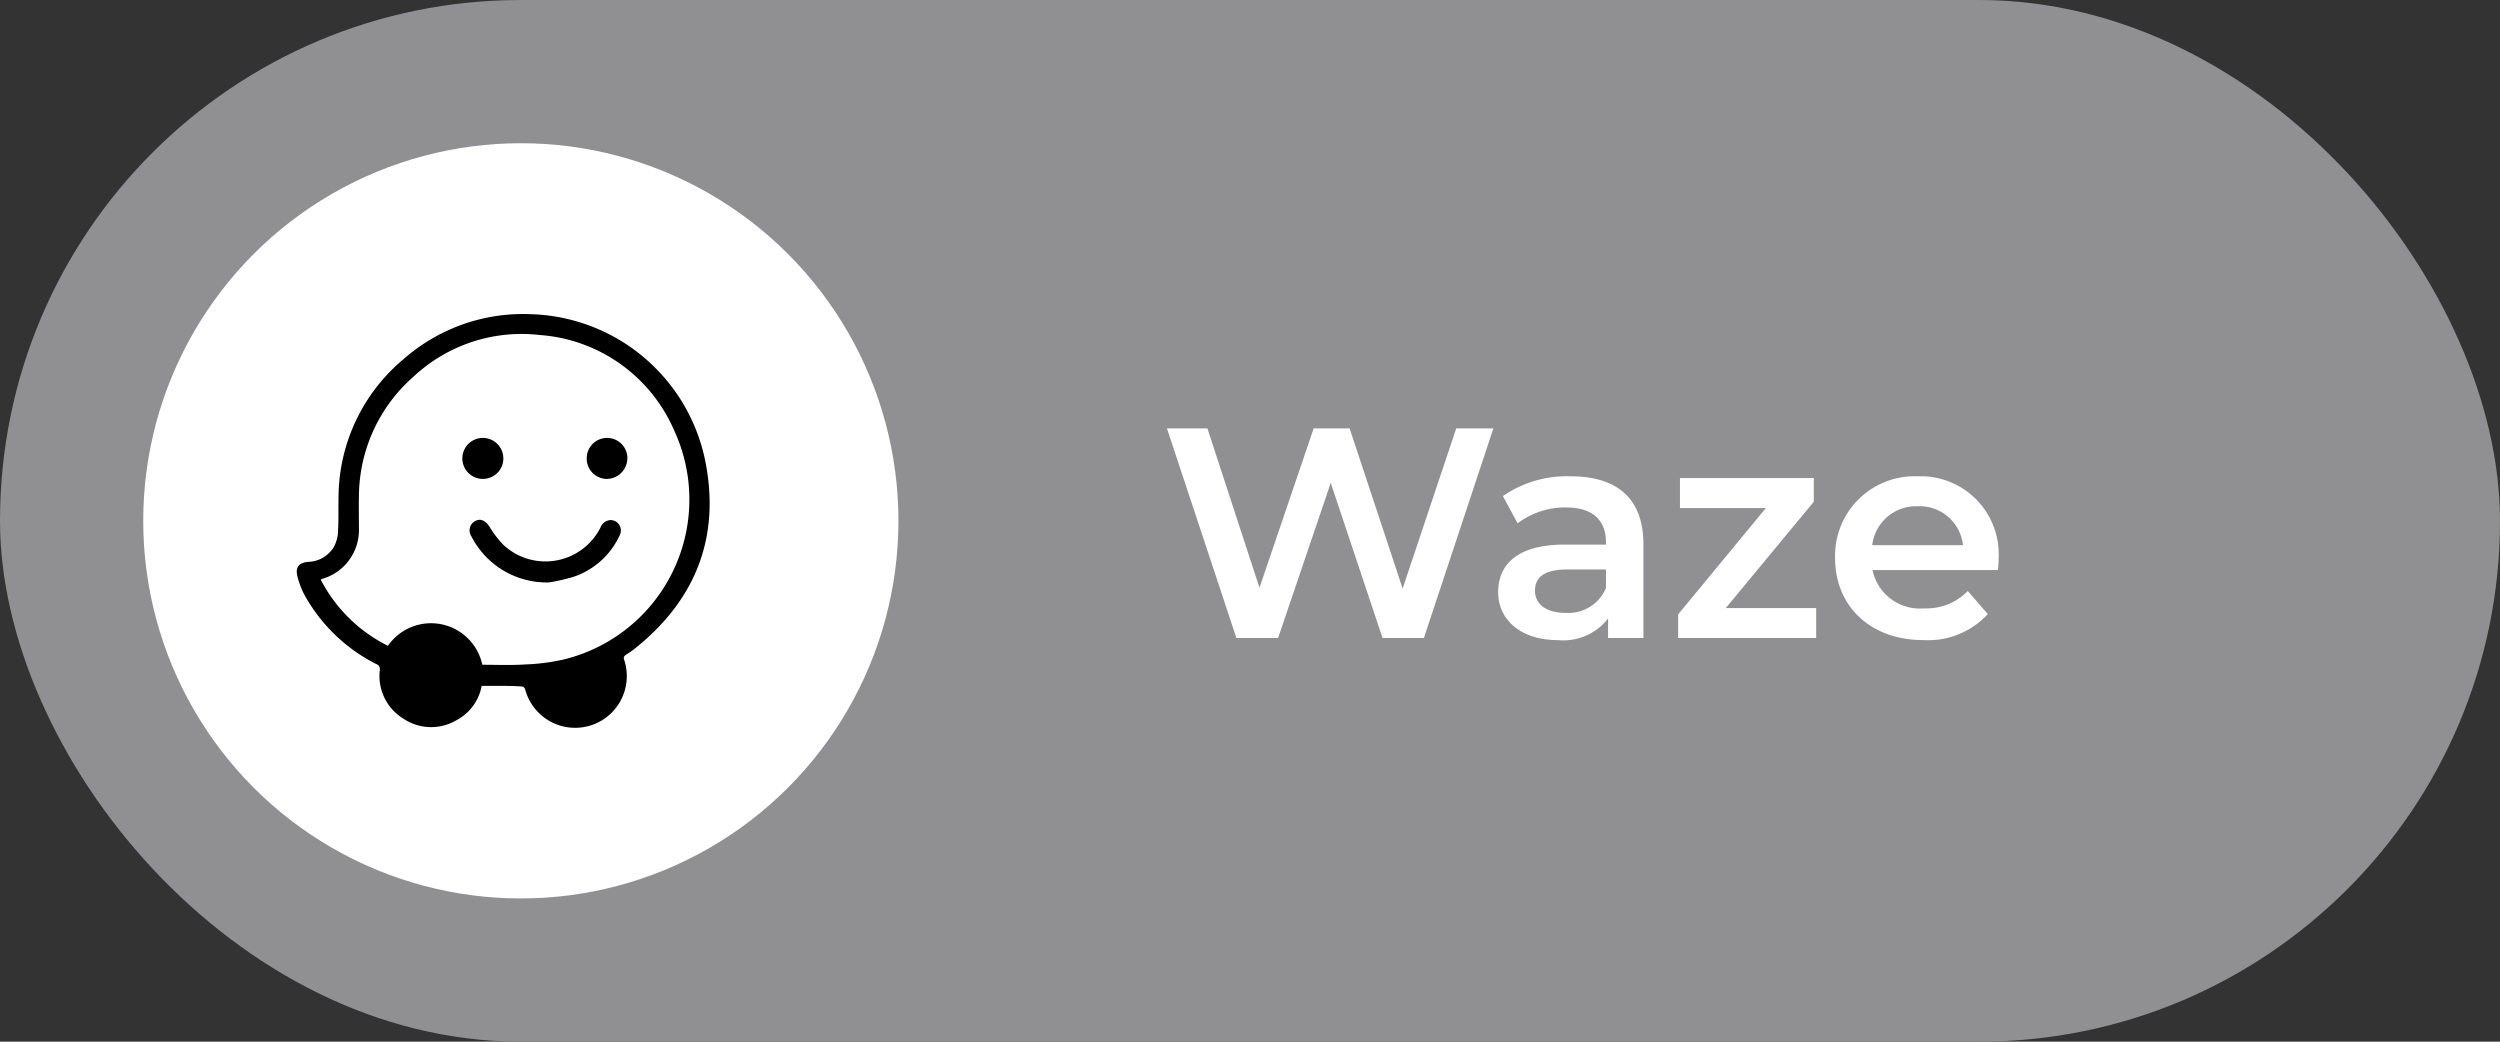
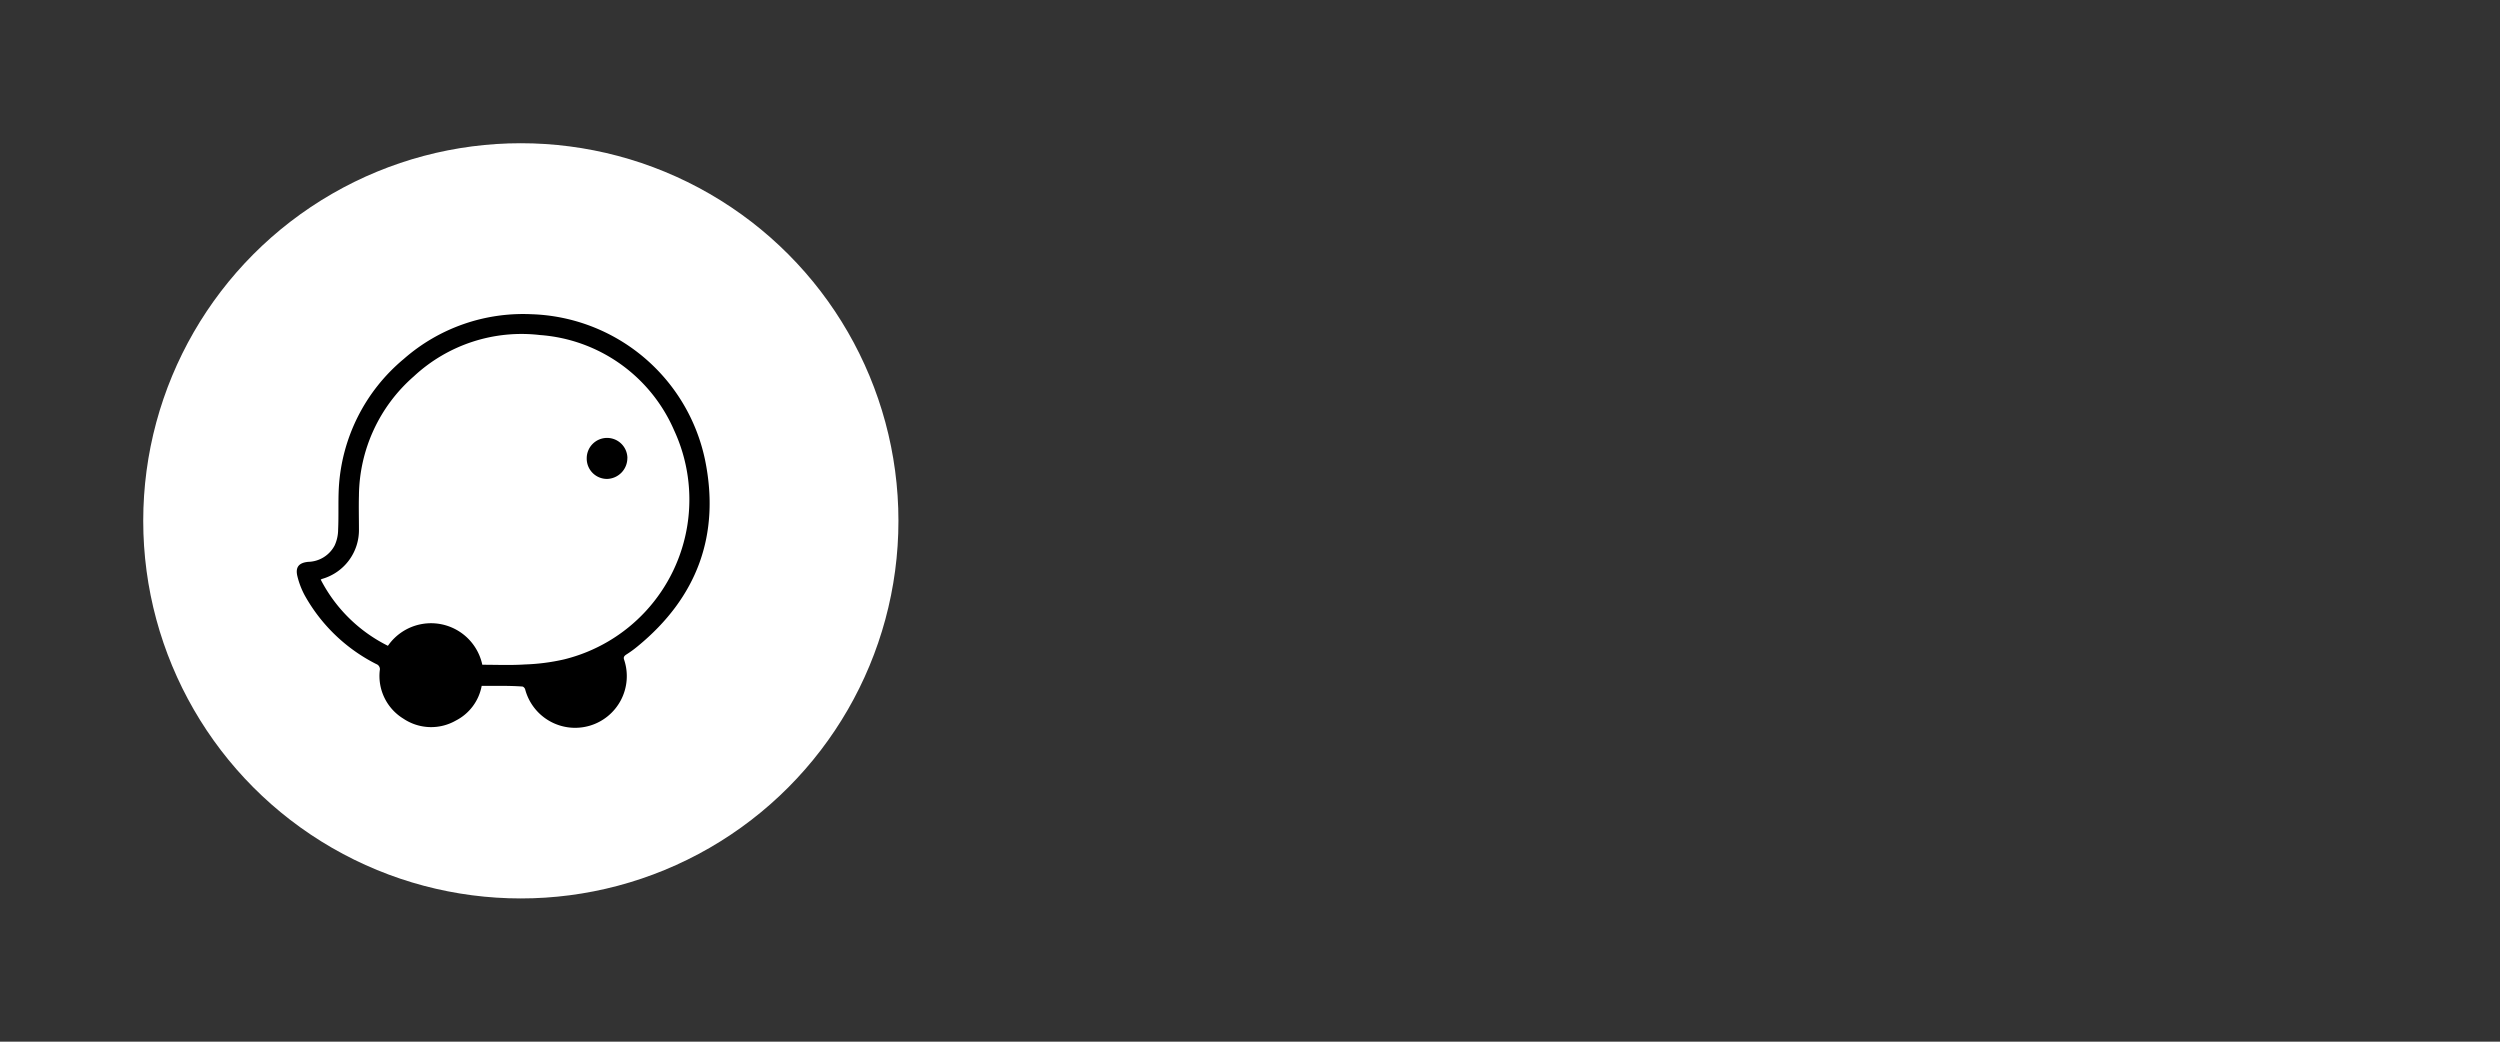
<svg xmlns="http://www.w3.org/2000/svg" id="Waze" width="192" height="80" viewBox="0 0 192 80">
  <rect x="0" y="0" width="192" height="80" fill="#333333" stroke="none" />
  <g id="Grupo_1763" data-name="Grupo 1763">
    <g id="Agendar_Visita" data-name="Agendar Visita">
-       <rect id="Rectángulo_14" data-name="Rectángulo 14" width="192" height="80" rx="40" fill="#908f92" />
-       <path id="Trazado_2645" data-name="Trazado 2645" d="M22.839-16.1,18.722-3.8,14.651-16.1h-2.76L7.728-3.864l-4-12.236H.621L5.957,0h3.2L13.2-11.914,17.181,0h3.174l5.336-16.1Zm8.786,3.68a8.636,8.636,0,0,0-5.2,1.518l1.127,2.093a6.08,6.08,0,0,1,3.726-1.219c2.047,0,3.059.989,3.059,2.668v.184H31.165c-3.726,0-5.106,1.61-5.106,3.657,0,2.139,1.771,3.68,4.577,3.68A4.353,4.353,0,0,0,34.5-1.5V0h2.714V-7.2C37.214-10.741,35.167-12.42,31.625-12.42ZM31.234-1.932c-1.472,0-2.346-.667-2.346-1.7,0-.9.529-1.633,2.484-1.633h2.967v1.426A3.131,3.131,0,0,1,31.234-1.932ZM43.539-2.3,50.3-10.465v-1.817H40.02v2.3h6.6L39.882-1.817V0h10.6V-2.3ZM64.492-6.072a5.989,5.989,0,0,0-6.21-6.348,6.108,6.108,0,0,0-6.348,6.279c0,3.657,2.668,6.3,6.785,6.3a6.225,6.225,0,0,0,4.945-2L62.123-3.611a4.4,4.4,0,0,1-3.335,1.334,3.717,3.717,0,0,1-3.979-2.944h9.637C64.469-5.5,64.492-5.842,64.492-6.072Zm-6.21-4.048a3.343,3.343,0,0,1,3.473,2.99H54.786A3.394,3.394,0,0,1,58.282-10.12Z" transform="translate(89 49)" fill="#fff" />
-     </g>
+       </g>
    <circle id="Elipse_6" data-name="Elipse 6" cx="29" cy="29" r="29" transform="translate(11 11)" fill="#fff" />
  </g>
  <g id="waze-icon" transform="translate(22.791 24.123)">
-     <path id="Trazado_2598" data-name="Trazado 2598" d="M19.529,31.322c1.09,0,2.181.049,3.271-.023a15.717,15.717,0,0,0,3.005-.388,12.641,12.641,0,0,0,8.455-17.59A12.188,12.188,0,0,0,23.963,6,12.138,12.138,0,0,0,14.27,9.174a12.285,12.285,0,0,0-4.215,9.158c-.023.848,0,1.721,0,2.569a3.9,3.9,0,0,1-2.837,3.83c-.023,0-.072.049-.1.049a11.637,11.637,0,0,0,5.16,5.088,4.026,4.026,0,0,1,7.248,1.455Z" transform="translate(-5.28 -4.393)" fill="#fff" />
+     <path id="Trazado_2598" data-name="Trazado 2598" d="M19.529,31.322c1.09,0,2.181.049,3.271-.023a15.717,15.717,0,0,0,3.005-.388,12.641,12.641,0,0,0,8.455-17.59a12.285,12.285,0,0,0-4.215,9.158c-.023.848,0,1.721,0,2.569a3.9,3.9,0,0,1-2.837,3.83c-.023,0-.072.049-.1.049a11.637,11.637,0,0,0,5.16,5.088,4.026,4.026,0,0,1,7.248,1.455Z" transform="translate(-5.28 -4.393)" fill="#fff" />
    <path id="Trazado_2599" data-name="Trazado 2599" d="M14.2,28.55a3.753,3.753,0,0,1-1.987,2.664,3.821,3.821,0,0,1-4.023-.145,3.84,3.84,0,0,1-1.817-3.708.417.417,0,0,0-.266-.486,12.987,12.987,0,0,1-5.5-5.282,6.2,6.2,0,0,1-.558-1.455c-.171-.7.1-1.041.824-1.114a2.354,2.354,0,0,0,2.036-1.261,2.931,2.931,0,0,0,.266-1.212c.049-1.041,0-2.083.049-3.127A13.884,13.884,0,0,1,8.216,3.443,13.885,13.885,0,0,1,18.025.006,14.079,14.079,0,0,1,31.351,11.177c1.186,5.768-.6,10.59-5.186,14.344a8.133,8.133,0,0,1-.873.631c-.171.121-.217.217-.145.411a3.969,3.969,0,1,1-7.608,2.253c-.023-.1-.145-.217-.217-.217-1.016-.072-2.06-.049-3.124-.049Zm.049-1.623c1.09,0,2.181.049,3.271-.023a15.717,15.717,0,0,0,3.005-.388,12.641,12.641,0,0,0,8.455-17.59,12.188,12.188,0,0,0-10.3-7.321A12.138,12.138,0,0,0,8.989,4.779a12.285,12.285,0,0,0-4.215,9.158c-.023.848,0,1.721,0,2.569a3.9,3.9,0,0,1-2.837,3.83c-.023,0-.072.049-.1.049A11.637,11.637,0,0,0,7,25.472a4.026,4.026,0,0,1,7.248,1.455Z" transform="translate(0.002 0.003)" />
-     <path id="Trazado_2600" data-name="Trazado 2600" d="M57.469,65.94a6.5,6.5,0,0,1-5.961-3.561.812.812,0,0,1,.532-1.235c.339-.072.654.171.9.558a7.213,7.213,0,0,0,1.041,1.357,4.734,4.734,0,0,0,7.44-1.308.884.884,0,0,1,.8-.6.8.8,0,0,1,.68,1.186,6.007,6.007,0,0,1-3.538,3.173,14.744,14.744,0,0,1-1.889.434Z" transform="translate(-38.108 -45.333)" />
-     <path id="Trazado_2601" data-name="Trazado 2601" d="M50.8,39.947a1.574,1.574,0,1,1,1.574-1.574A1.57,1.57,0,0,1,50.8,39.947Z" transform="translate(-36.508 -27.29)" />
    <path id="Trazado_2602" data-name="Trazado 2602" d="M89.3,38.274a1.6,1.6,0,0,1-1.55,1.6A1.555,1.555,0,0,1,86.18,38.3a1.562,1.562,0,1,1,3.124-.026Z" transform="translate(-63.91 -27.216)" />
  </g>
</svg>